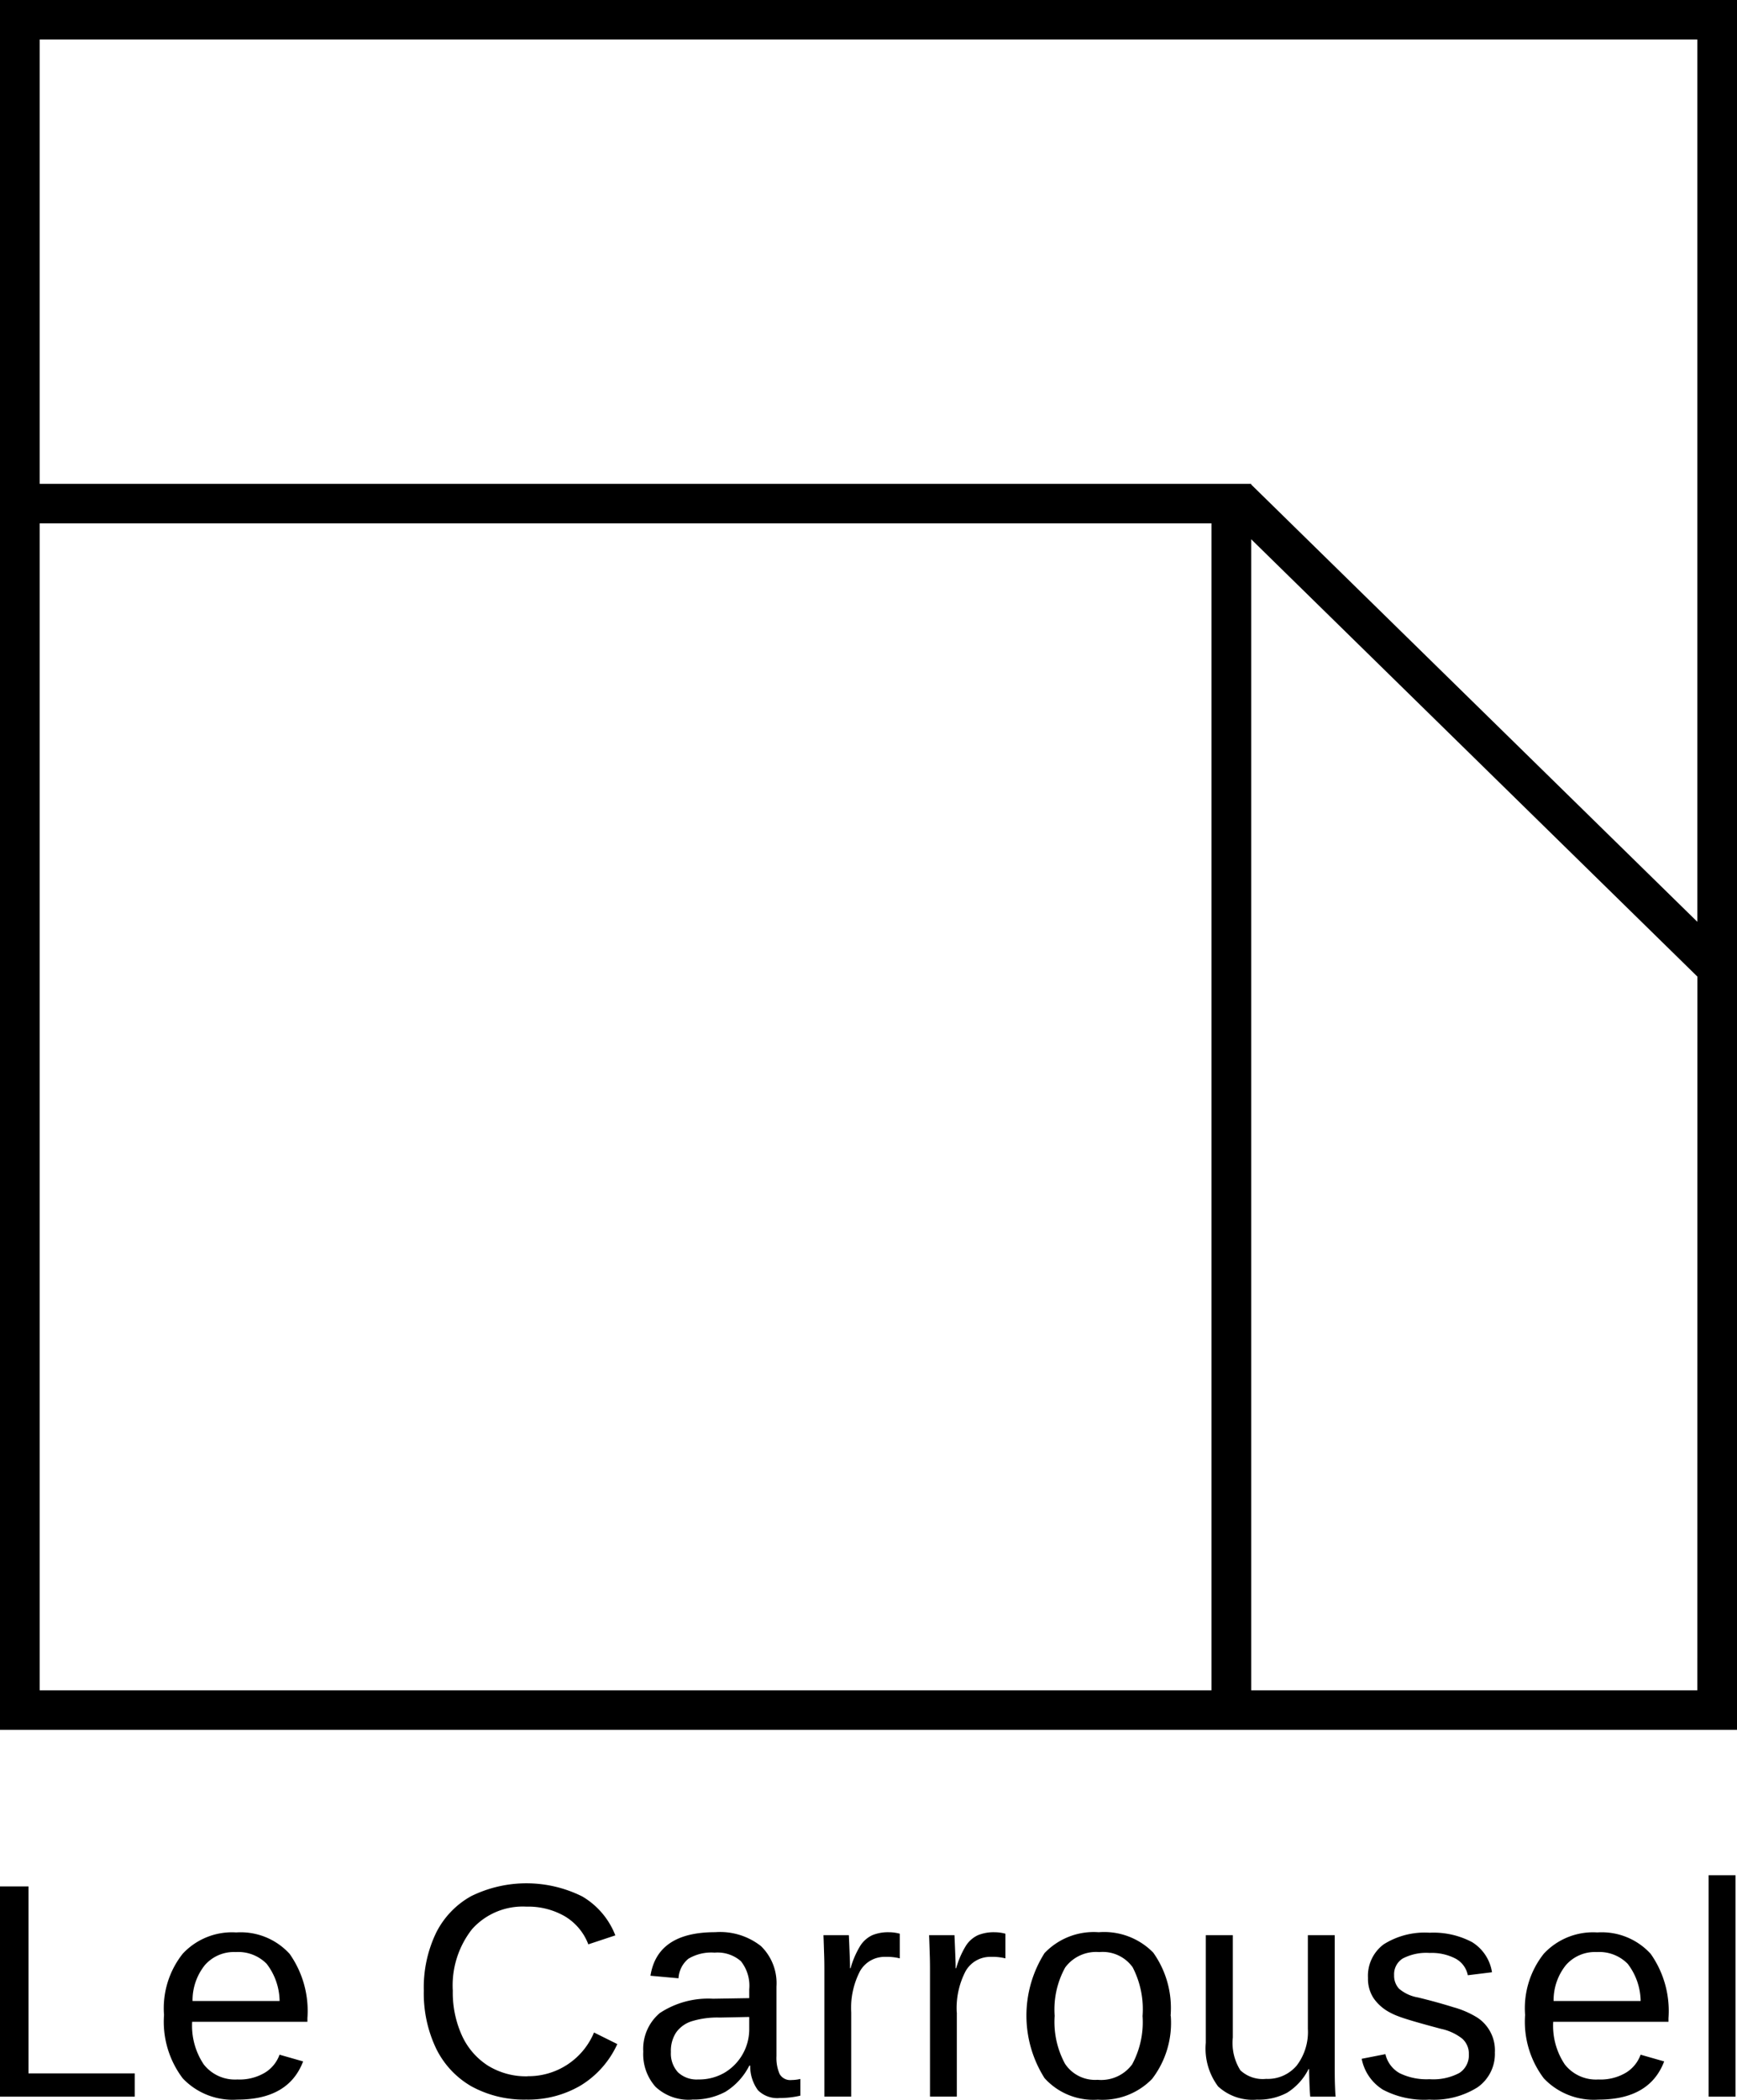
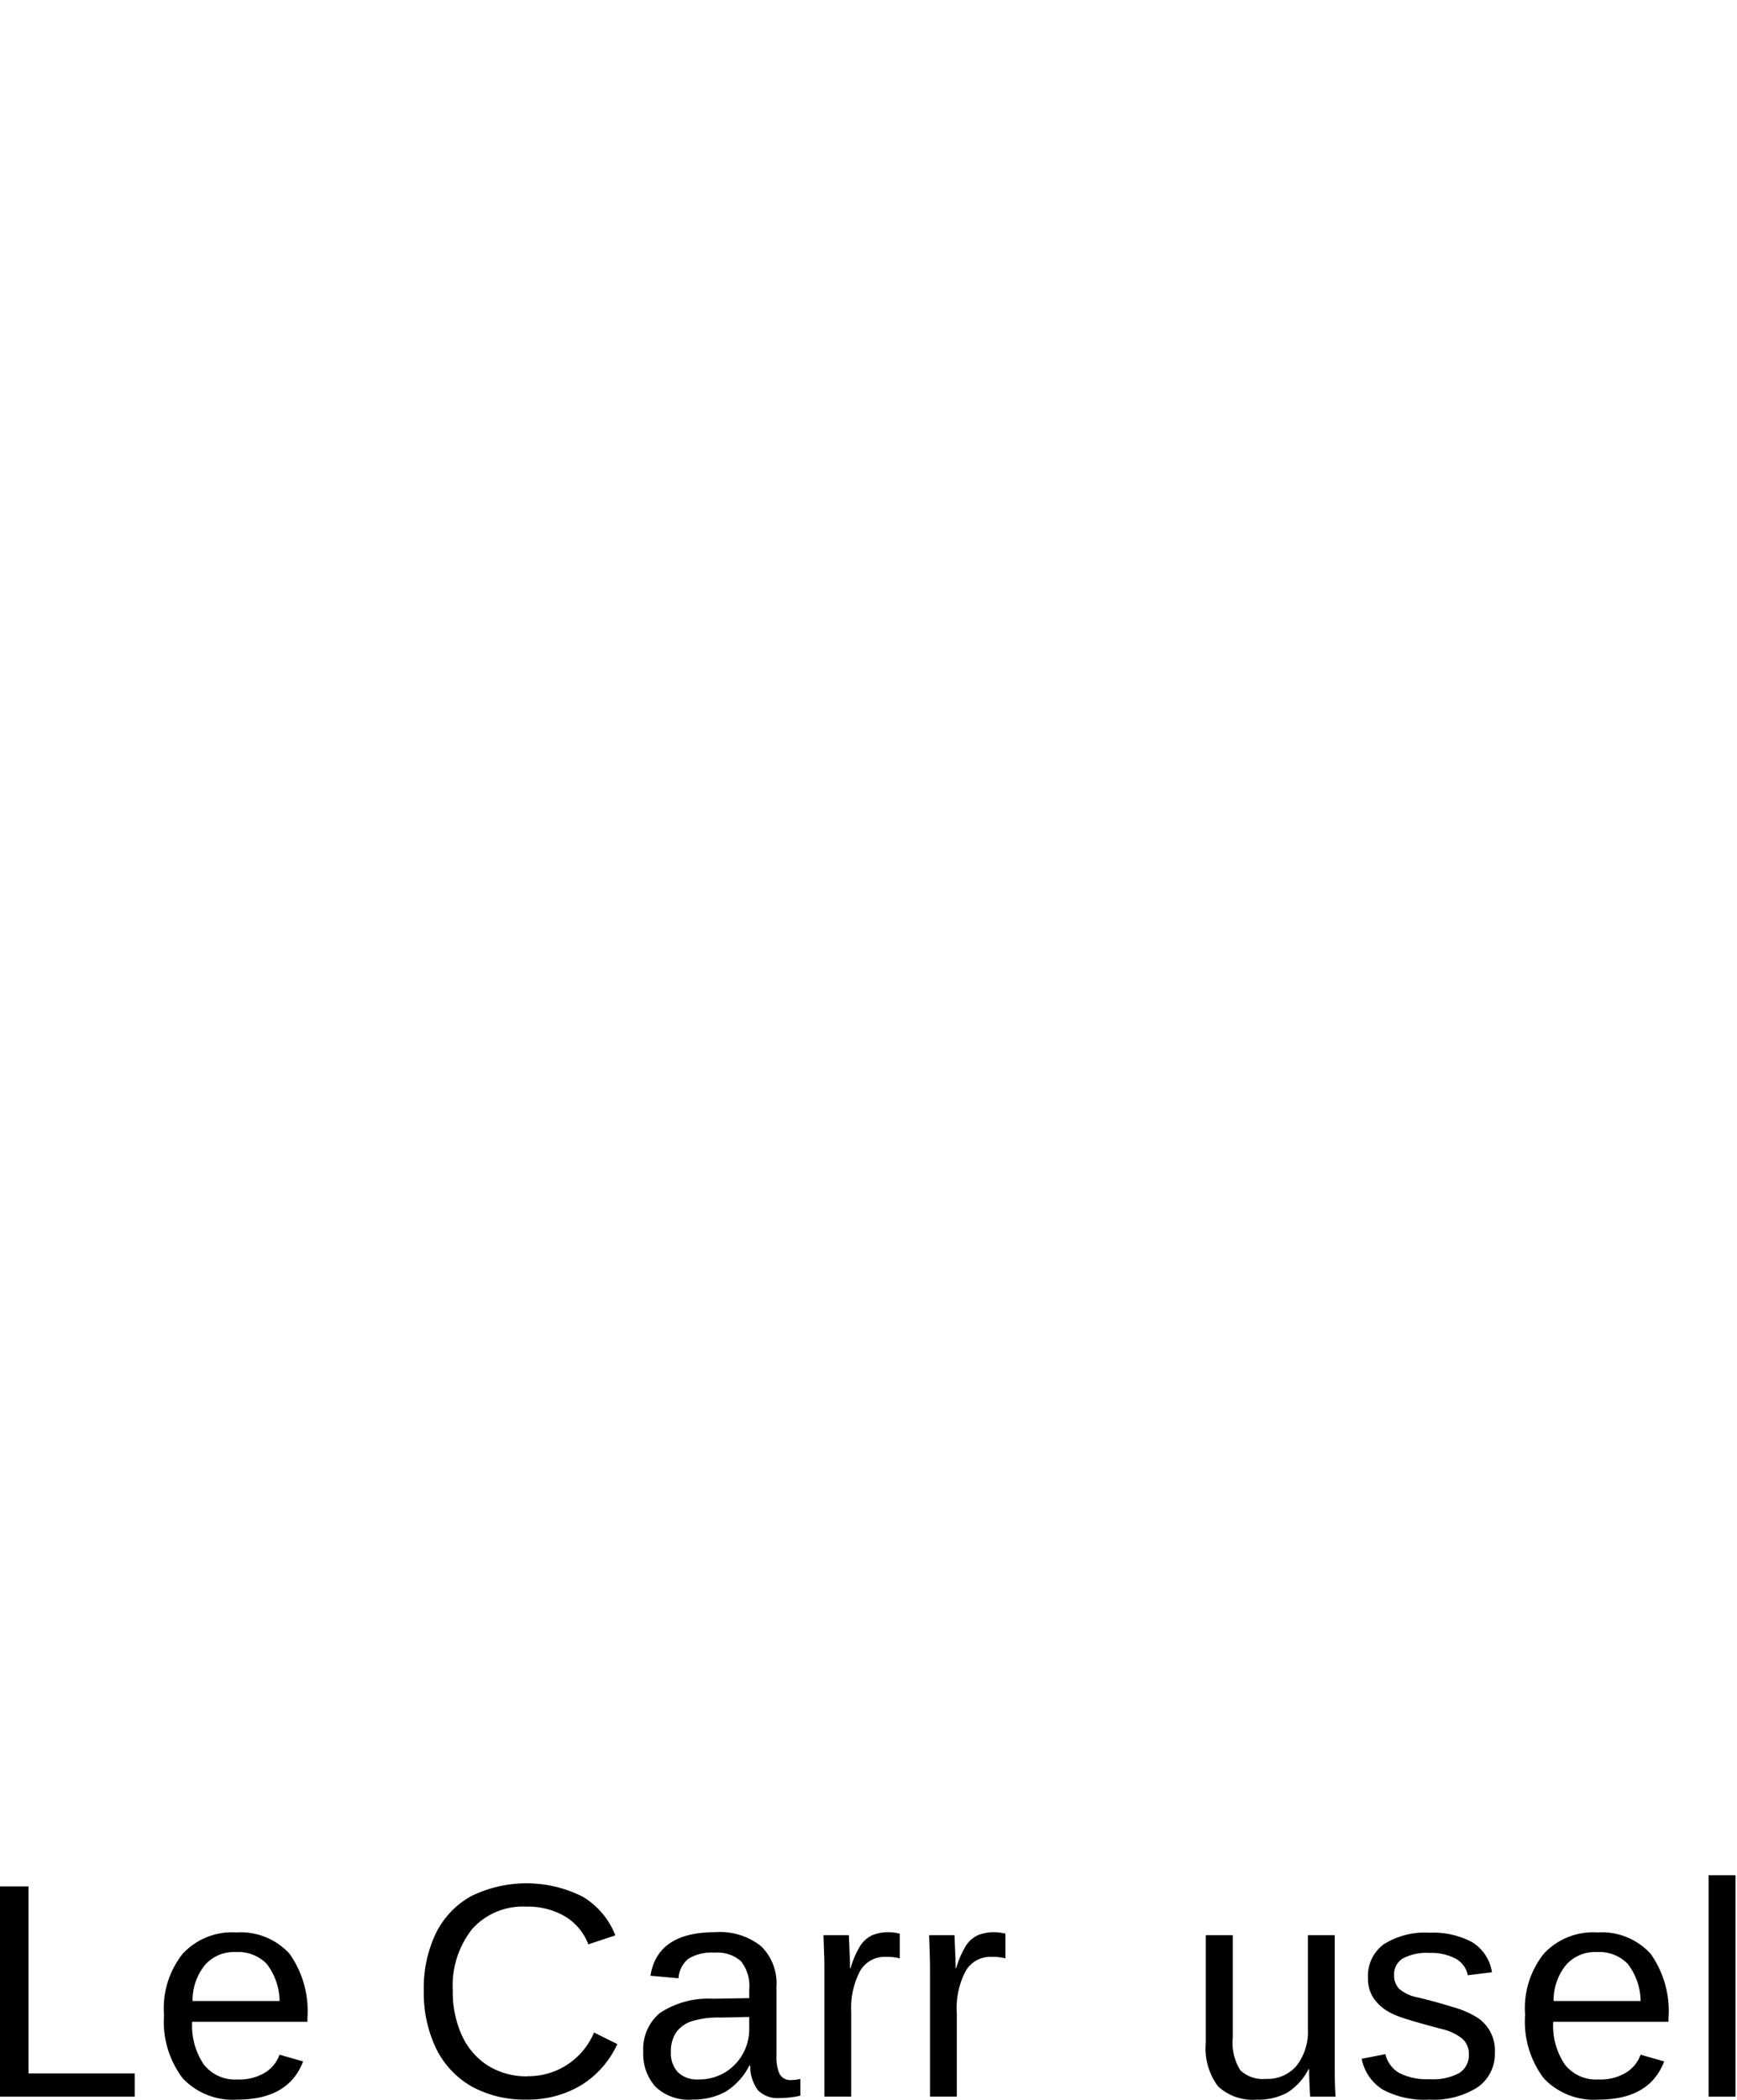
<svg xmlns="http://www.w3.org/2000/svg" width="90" height="108.774" viewBox="0 0 90 108.774">
  <g id="LeCarrousel_BATI-NANTES_logo_filaire_wood" transform="translate(-188.03 -114.17)">
-     <path id="Tracé_13" data-name="Tracé 13" d="M188.03,114.17v89.616h90V114.17ZM250.8,201.738H190.087V141.283H250.8Zm25.174,0H252.858l0-59.632,23.119,22.657Zm0-39.814-23.119-22.657,0-.032H190.087V116.218h85.887v45.707Z" transform="translate(0 0)" />
    <g id="Groupe_2" data-name="Groupe 2" transform="translate(188.03 211.317)">
      <path id="Tracé_14" data-name="Tracé 14" d="M195.011,890.986v1.206H188.03V881.3h1.476v9.686h5.5Z" transform="translate(-188.03 -880.72)" />
      <path id="Tracé_15" data-name="Tracé 15" d="M254.692,904.158a3.6,3.6,0,0,0,.6,2.219,2.052,2.052,0,0,0,1.739.78,2.568,2.568,0,0,0,1.449-.364,1.807,1.807,0,0,0,.739-.92l1.221.348q-.751,1.98-3.409,1.979a3.564,3.564,0,0,1-2.826-1.1,4.855,4.855,0,0,1-.971-3.285,4.541,4.541,0,0,1,.971-3.176,3.487,3.487,0,0,1,2.771-1.1,3.426,3.426,0,0,1,2.767,1.113,5.137,5.137,0,0,1,.92,3.332v.185h-5.967Zm4.53-1.067a3.226,3.226,0,0,0-.672-1.928,2.065,2.065,0,0,0-1.6-.607,1.992,1.992,0,0,0-1.6.676,2.91,2.91,0,0,0-.638,1.859Z" transform="translate(-244.735 -896.575)" />
      <path id="Tracé_16" data-name="Tracé 16" d="M365.82,890.063a3.679,3.679,0,0,0,3.44-2.264l1.207.6a4.874,4.874,0,0,1-1.891,2.141,5.362,5.362,0,0,1-2.826.735,5.669,5.669,0,0,1-2.844-.688,4.571,4.571,0,0,1-1.828-1.96,6.631,6.631,0,0,1-.637-3,6.528,6.528,0,0,1,.633-2.984,4.437,4.437,0,0,1,1.824-1.909,6.486,6.486,0,0,1,5.751.016,4.022,4.022,0,0,1,1.716,2.018l-1.4.464a2.882,2.882,0,0,0-1.217-1.453,3.8,3.8,0,0,0-1.991-.5,3.522,3.522,0,0,0-2.814,1.164,4.716,4.716,0,0,0-1,3.188,5.384,5.384,0,0,0,.476,2.331,3.644,3.644,0,0,0,1.345,1.554,3.757,3.757,0,0,0,2.06.552Z" transform="translate(-338.482 -879.651)" />
      <path id="Tracé_17" data-name="Tracé 17" d="M452.129,908.184a2.5,2.5,0,0,1-1.895-.665,2.537,2.537,0,0,1-.635-1.824,2.427,2.427,0,0,1,.855-1.995,4.548,4.548,0,0,1,2.756-.743l1.879-.031v-.456a2.038,2.038,0,0,0-.433-1.46,1.842,1.842,0,0,0-1.36-.441,2.313,2.313,0,0,0-1.36.317,1.406,1.406,0,0,0-.511,1.012l-1.453-.132q.356-2.257,3.355-2.257a3.424,3.424,0,0,1,2.373.723,2.683,2.683,0,0,1,.8,2.091v3.6a2.087,2.087,0,0,0,.163.932.631.631,0,0,0,.619.313,2.05,2.05,0,0,0,.456-.055v.865a4.572,4.572,0,0,1-.533.092,4.67,4.67,0,0,1-.541.031,1.411,1.411,0,0,1-1.124-.406,2.093,2.093,0,0,1-.4-1.272h-.047a3.364,3.364,0,0,1-1.24,1.356,3.453,3.453,0,0,1-1.72.4Zm2.96-4.283-1.523.031a4.493,4.493,0,0,0-1.484.2,1.574,1.574,0,0,0-.78.572,1.725,1.725,0,0,0-.271,1.012,1.431,1.431,0,0,0,.367,1.052,1.408,1.408,0,0,0,1.048.371,2.618,2.618,0,0,0,1.36-.348,2.62,2.62,0,0,0,1.283-2.2Z" transform="translate(-416.269 -896.558)" />
      <path id="Tracé_18" data-name="Tracé 18" d="M523.958,903.669v4.36h-1.392v-6.416c0-.293,0-.6-.012-.928s-.02-.665-.035-1.02h1.315q.016.356.027.641c.008.19.014.357.02.5s.009.26.012.356,0,.167,0,.213h.031a4.566,4.566,0,0,1,.511-1.175,1.485,1.485,0,0,1,.619-.537,2.155,2.155,0,0,1,.857-.151,2.133,2.133,0,0,1,.564.077v1.276a2.788,2.788,0,0,0-.743-.077,1.463,1.463,0,0,0-1.323.745A4.133,4.133,0,0,0,523.958,903.669Z" transform="translate(-479.852 -896.558)" />
      <path id="Tracé_19" data-name="Tracé 19" d="M566.848,903.669v4.36h-1.391v-6.416c0-.293,0-.6-.012-.928s-.02-.665-.035-1.02h1.315q.016.356.027.641c.008.19.014.357.02.5s.009.26.012.356,0,.167,0,.213h.031a4.562,4.562,0,0,1,.511-1.175,1.484,1.484,0,0,1,.619-.537,2.156,2.156,0,0,1,.857-.151,2.132,2.132,0,0,1,.564.077v1.276a2.788,2.788,0,0,0-.743-.077,1.463,1.463,0,0,0-1.323.745,4.133,4.133,0,0,0-.456,2.138Z" transform="translate(-517.271 -896.558)" />
-       <path id="Tracé_20" data-name="Tracé 20" d="M612.816,903.848a4.765,4.765,0,0,1-.967,3.27,3.58,3.58,0,0,1-2.807,1.075,3.4,3.4,0,0,1-2.767-1.117,6.057,6.057,0,0,1,0-6.474,3.519,3.519,0,0,1,2.81-1.083,3.561,3.561,0,0,1,2.822,1.055,4.951,4.951,0,0,1,.9,3.274Zm-1.461,0a4.722,4.722,0,0,0-.515-2.516,1.909,1.909,0,0,0-1.728-.784,1.99,1.99,0,0,0-1.767.8,4.512,4.512,0,0,0-.545,2.5,4.562,4.562,0,0,0,.537,2.486,1.866,1.866,0,0,0,1.689.831,1.994,1.994,0,0,0,1.79-.8,4.6,4.6,0,0,0,.537-2.512Z" transform="translate(-552.155 -896.566)" />
      <path id="Tracé_21" data-name="Tracé 21" d="M683.475,907.634a3.061,3.061,0,0,1-1.109,1.225,3.116,3.116,0,0,1-1.565.36,2.639,2.639,0,0,1-2.014-.684,3.269,3.269,0,0,1-.637-2.261V900.7h1.4V906a2.66,2.66,0,0,0,.391,1.7,1.7,1.7,0,0,0,1.333.444,1.961,1.961,0,0,0,1.584-.688,2.87,2.87,0,0,0,.58-1.909V900.7h1.392v6.578c0,.485,0,.876.012,1.175s.02.5.035.611h-1.315q-.008-.039-.027-.363t-.035-1.067Z" transform="translate(-615.673 -897.593)" />
      <path id="Tracé_22" data-name="Tracé 22" d="M750.552,905.839a2.111,2.111,0,0,1-.892,1.824,4.232,4.232,0,0,1-2.5.641,4.578,4.578,0,0,1-2.408-.515,2.423,2.423,0,0,1-1.1-1.6l1.229-.24a1.519,1.519,0,0,0,.735.985,3.181,3.181,0,0,0,1.547.313,2.882,2.882,0,0,0,1.55-.324,1.088,1.088,0,0,0,.491-.975,1.037,1.037,0,0,0-.34-.8,2.667,2.667,0,0,0-1.1-.51c-.6-.16-1.074-.291-1.427-.395s-.625-.192-.816-.267a3.292,3.292,0,0,1-.456-.212,2.336,2.336,0,0,1-.8-.719,1.828,1.828,0,0,1-.287-1.044,2.031,2.031,0,0,1,.816-1.743,3.983,3.983,0,0,1,2.377-.6,4.277,4.277,0,0,1,2.2.487,2.228,2.228,0,0,1,1.032,1.561l-1.252.155a1.253,1.253,0,0,0-.623-.855,2.67,2.67,0,0,0-1.356-.3,2.635,2.635,0,0,0-1.392.287.958.958,0,0,0-.448.865.983.983,0,0,0,.255.7,2.022,2.022,0,0,0,.975.452q.965.233,1.84.507a4.713,4.713,0,0,1,1.252.545,2.03,2.03,0,0,1,.9,1.779Z" transform="translate(-673.098 -896.679)" />
      <path id="Tracé_23" data-name="Tracé 23" d="M810.062,904.158a3.6,3.6,0,0,0,.6,2.219,2.051,2.051,0,0,0,1.74.78,2.568,2.568,0,0,0,1.449-.364,1.806,1.806,0,0,0,.739-.92l1.221.348q-.751,1.98-3.408,1.979a3.564,3.564,0,0,1-2.826-1.1,4.855,4.855,0,0,1-.971-3.285,4.541,4.541,0,0,1,.971-3.176,3.487,3.487,0,0,1,2.771-1.1,3.426,3.426,0,0,1,2.767,1.113,5.137,5.137,0,0,1,.92,3.332v.185h-5.968Zm4.53-1.067a3.227,3.227,0,0,0-.672-1.928,2.065,2.065,0,0,0-1.6-.607,1.992,1.992,0,0,0-1.6.676,2.9,2.9,0,0,0-.637,1.859h4.515Z" transform="translate(-729.585 -896.575)" />
      <path id="Tracé_24" data-name="Tracé 24" d="M883.022,876.85v11.472H881.63V876.85Z" transform="translate(-793.1 -876.85)" />
    </g>
  </g>
</svg>